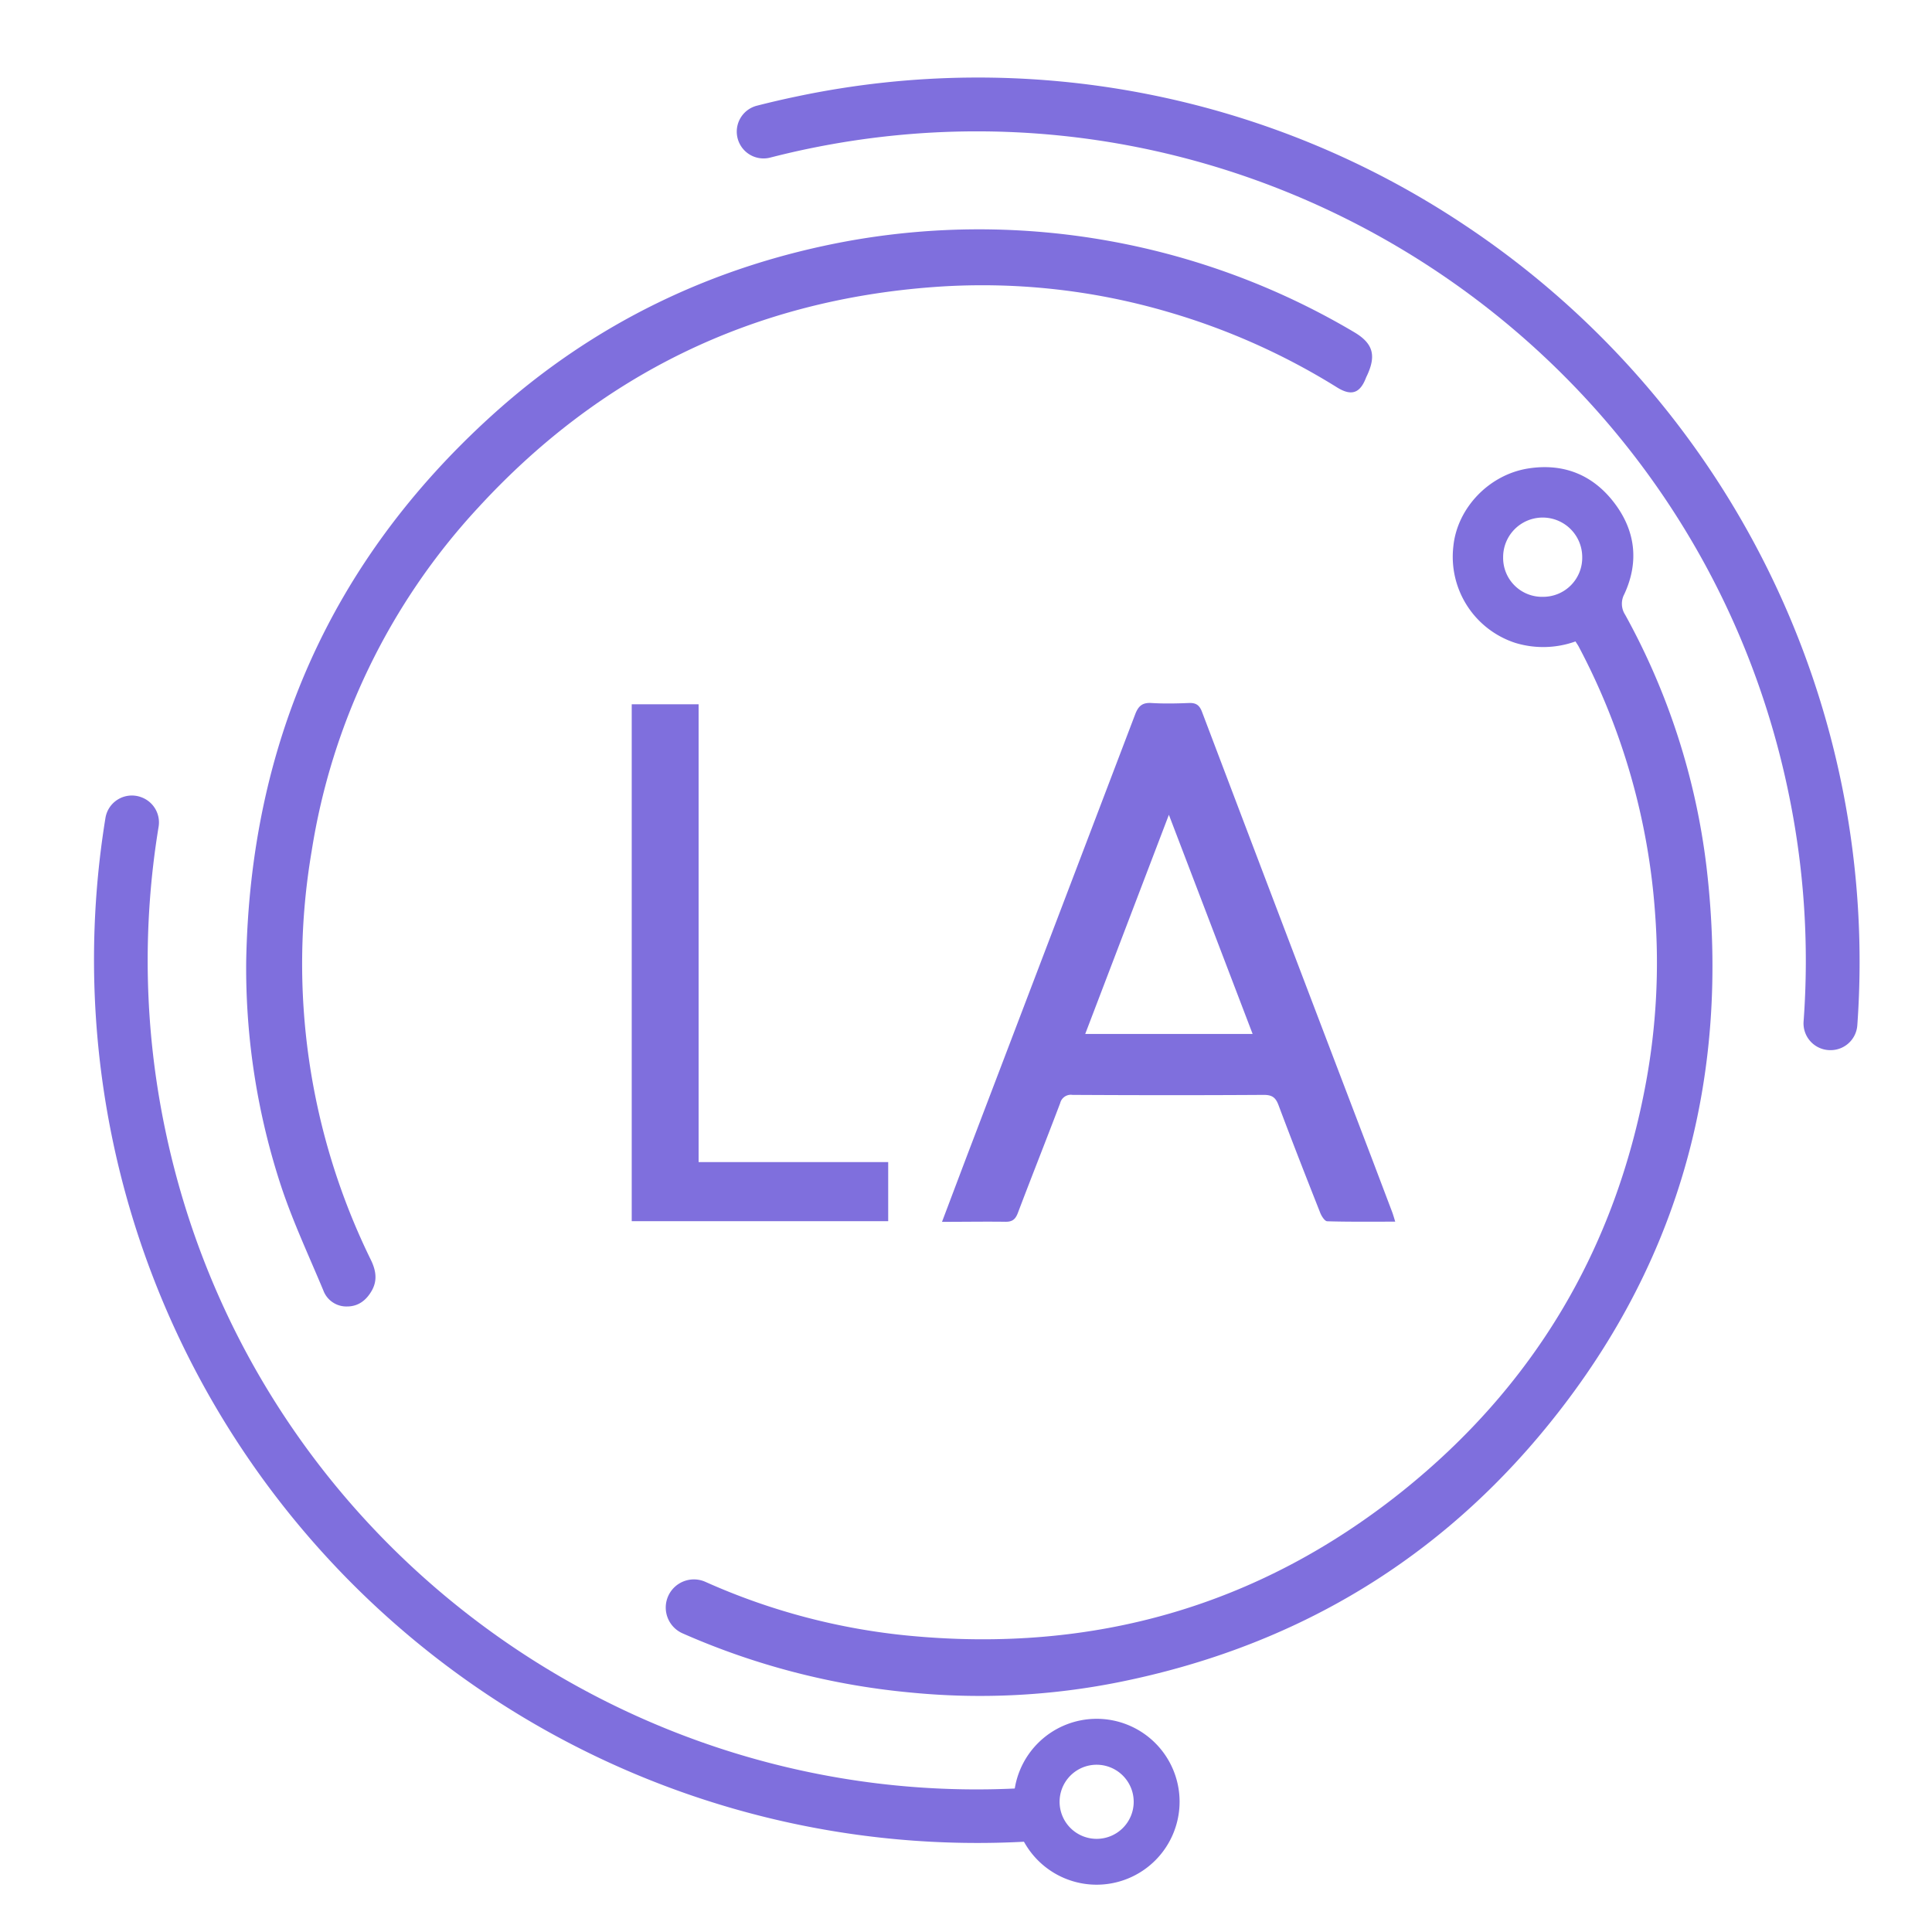
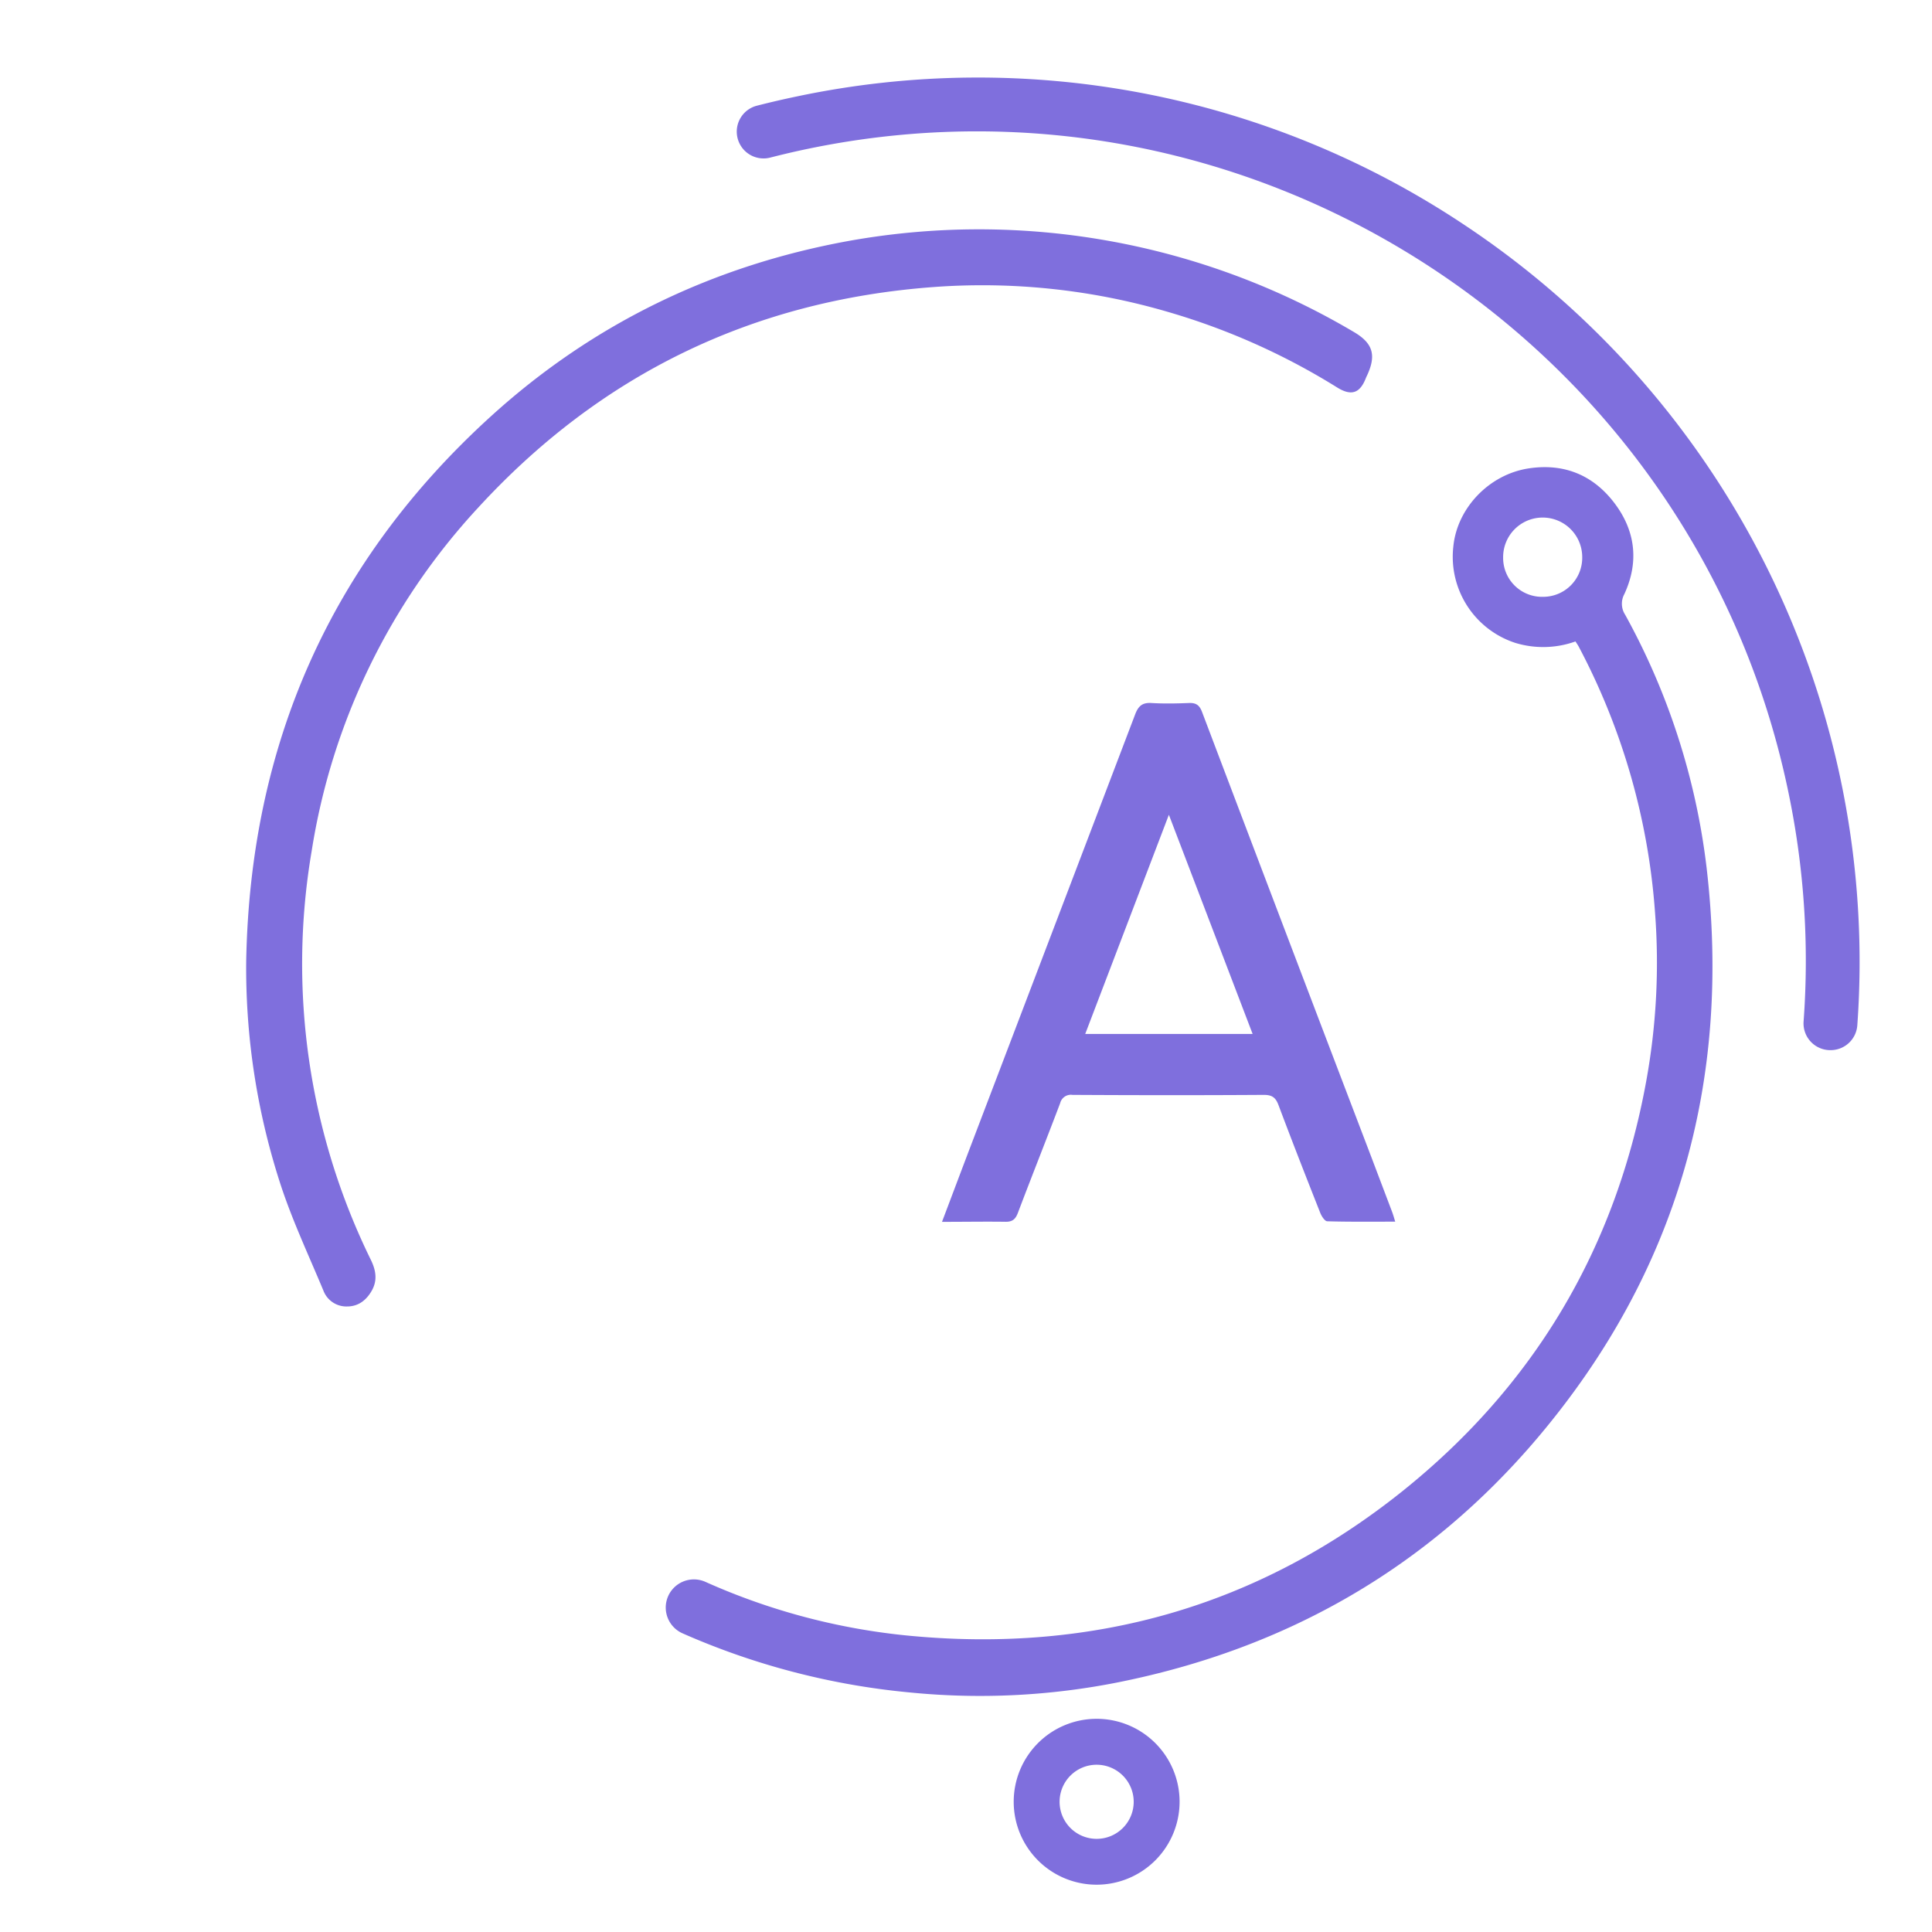
<svg xmlns="http://www.w3.org/2000/svg" id="Layer_1" data-name="Layer 1" viewBox="0 0 505.23 505.23">
  <defs>
    <style>.cls-1{fill:#7f6fdd;}</style>
  </defs>
  <path class="cls-1" d="M446.25,226.61A180.82,180.82,0,0,0,425,160.78a5.28,5.28,0,0,1-.23-5.41c3.95-8.53,2.88-16.78-2.79-24.08-5.53-7.13-13.07-10.18-22.17-8.81-10.43,1.57-18.76,10.41-19.75,20.4a23.68,23.68,0,0,0,16.2,25.24,25,25,0,0,0,15.74-.38c.35.58.68,1,.94,1.54a175.25,175.25,0,0,1,19.87,69.48,172.73,172.73,0,0,1-2.34,44.13c-8,43.73-29.39,79.64-64,107.28-37.55,29.94-80.64,42.1-128.42,37.61a170,170,0,0,1-53.57-14.11,7.37,7.37,0,0,0-8.82,2.18h0a7.37,7.37,0,0,0,2.79,11.26,191.4,191.4,0,0,0,59.83,15.51,185,185,0,0,0,54.4-2.74c43.8-8.82,80.61-29.87,109.46-63.94C438.62,332.79,452.87,282.63,446.25,226.61Zm-42.66-70.54a10.17,10.17,0,0,1-10.51-10.33,10.34,10.34,0,1,1,20.68-.11A10.21,10.21,0,0,1,403.59,156.07Z" />
  <path class="cls-1" d="M64.38,251.51c1-56.69,22-104.5,64.07-142.71,26.66-24.2,58-39.31,93.36-45.77A192.48,192.48,0,0,1,354.05,86.82c5,2.94,5.89,6.06,3.47,11.31-.1.22-.22.44-.31.67-1.56,4.07-3.83,4.83-7.56,2.51A177.11,177.11,0,0,0,305.54,81.6a172.65,172.65,0,0,0-61.62-6.52c-47.21,3.54-87,22.88-119,57.81a171.08,171.08,0,0,0-43.43,89.75A175.73,175.73,0,0,0,97,329.5c1.3,2.68,1.75,5.31.23,8-1.42,2.5-3.51,4.17-6.52,4.15a6.42,6.42,0,0,1-6.15-4.18c-3.72-8.92-7.84-17.71-10.91-26.86A182.58,182.58,0,0,1,64.38,251.51Z" />
  <path class="cls-1" d="M246.34,319.52c2.83-7.47,5.47-14.51,8.15-21.53q21.19-55.58,42.35-111.15c.82-2.17,1.85-3.14,4.24-3,3.27.2,6.57.13,9.85,0,1.83-.07,2.74.55,3.41,2.33q22.08,58.26,44.3,116.48,2.7,7.13,5.4,14.25c.28.74.49,1.5.82,2.57-6.14,0-12,.07-17.77-.1-.64,0-1.49-1.32-1.83-2.18-3.71-9.38-7.38-18.76-10.92-28.19-.75-2-1.68-2.69-3.88-2.68-16.67.11-33.34.09-50,0a2.88,2.88,0,0,0-3.22,2.16c-3.63,9.58-7.42,19.1-11.05,28.68-.65,1.72-1.47,2.39-3.36,2.34C257.49,319.43,252.15,319.52,246.34,319.52Zm81.23-49.13c-7.33-19.19-14.49-37.94-21.9-57.32l-21.88,57.32Z" />
-   <path class="cls-1" d="M182.69,303.89h49.58v15.45H165.2V184.17h17.49Z" />
  <path class="cls-1" d="M192.79,35.72a7,7,0,0,0,8.59,5.5c3.28-.84,6.59-1.62,9.93-2.31,117-24.32,232,51.11,256.34,168.14a215.53,215.53,0,0,1,4,60.06,7,7,0,0,0,7.1,7.51h0a7,7,0,0,0,6.95-6.52A231.31,231.31,0,0,0,383.06,58.89,229.28,229.28,0,0,0,208.47,25.2q-5.34,1.11-10.57,2.45a7,7,0,0,0-5.11,8.07Z" />
-   <path class="cls-1" d="M275.72,475.7a6.93,6.93,0,0,0-7.21-8.16C162.81,474,65.34,401.9,43.17,295.25a215.67,215.67,0,0,1-1.69-79.08A7,7,0,0,0,37,208.5l-.22-.08a7,7,0,0,0-9.2,5.45A231,231,0,0,0,269.29,481.54a6.94,6.94,0,0,0,6.4-5.7Z" />
  <path class="cls-1" d="M286.79,492.86a21.69,21.69,0,1,1,21.68-21.69A21.71,21.71,0,0,1,286.79,492.86Zm0-31.37a9.69,9.69,0,1,0,9.68,9.68A9.7,9.7,0,0,0,286.79,461.49Z" />
</svg>